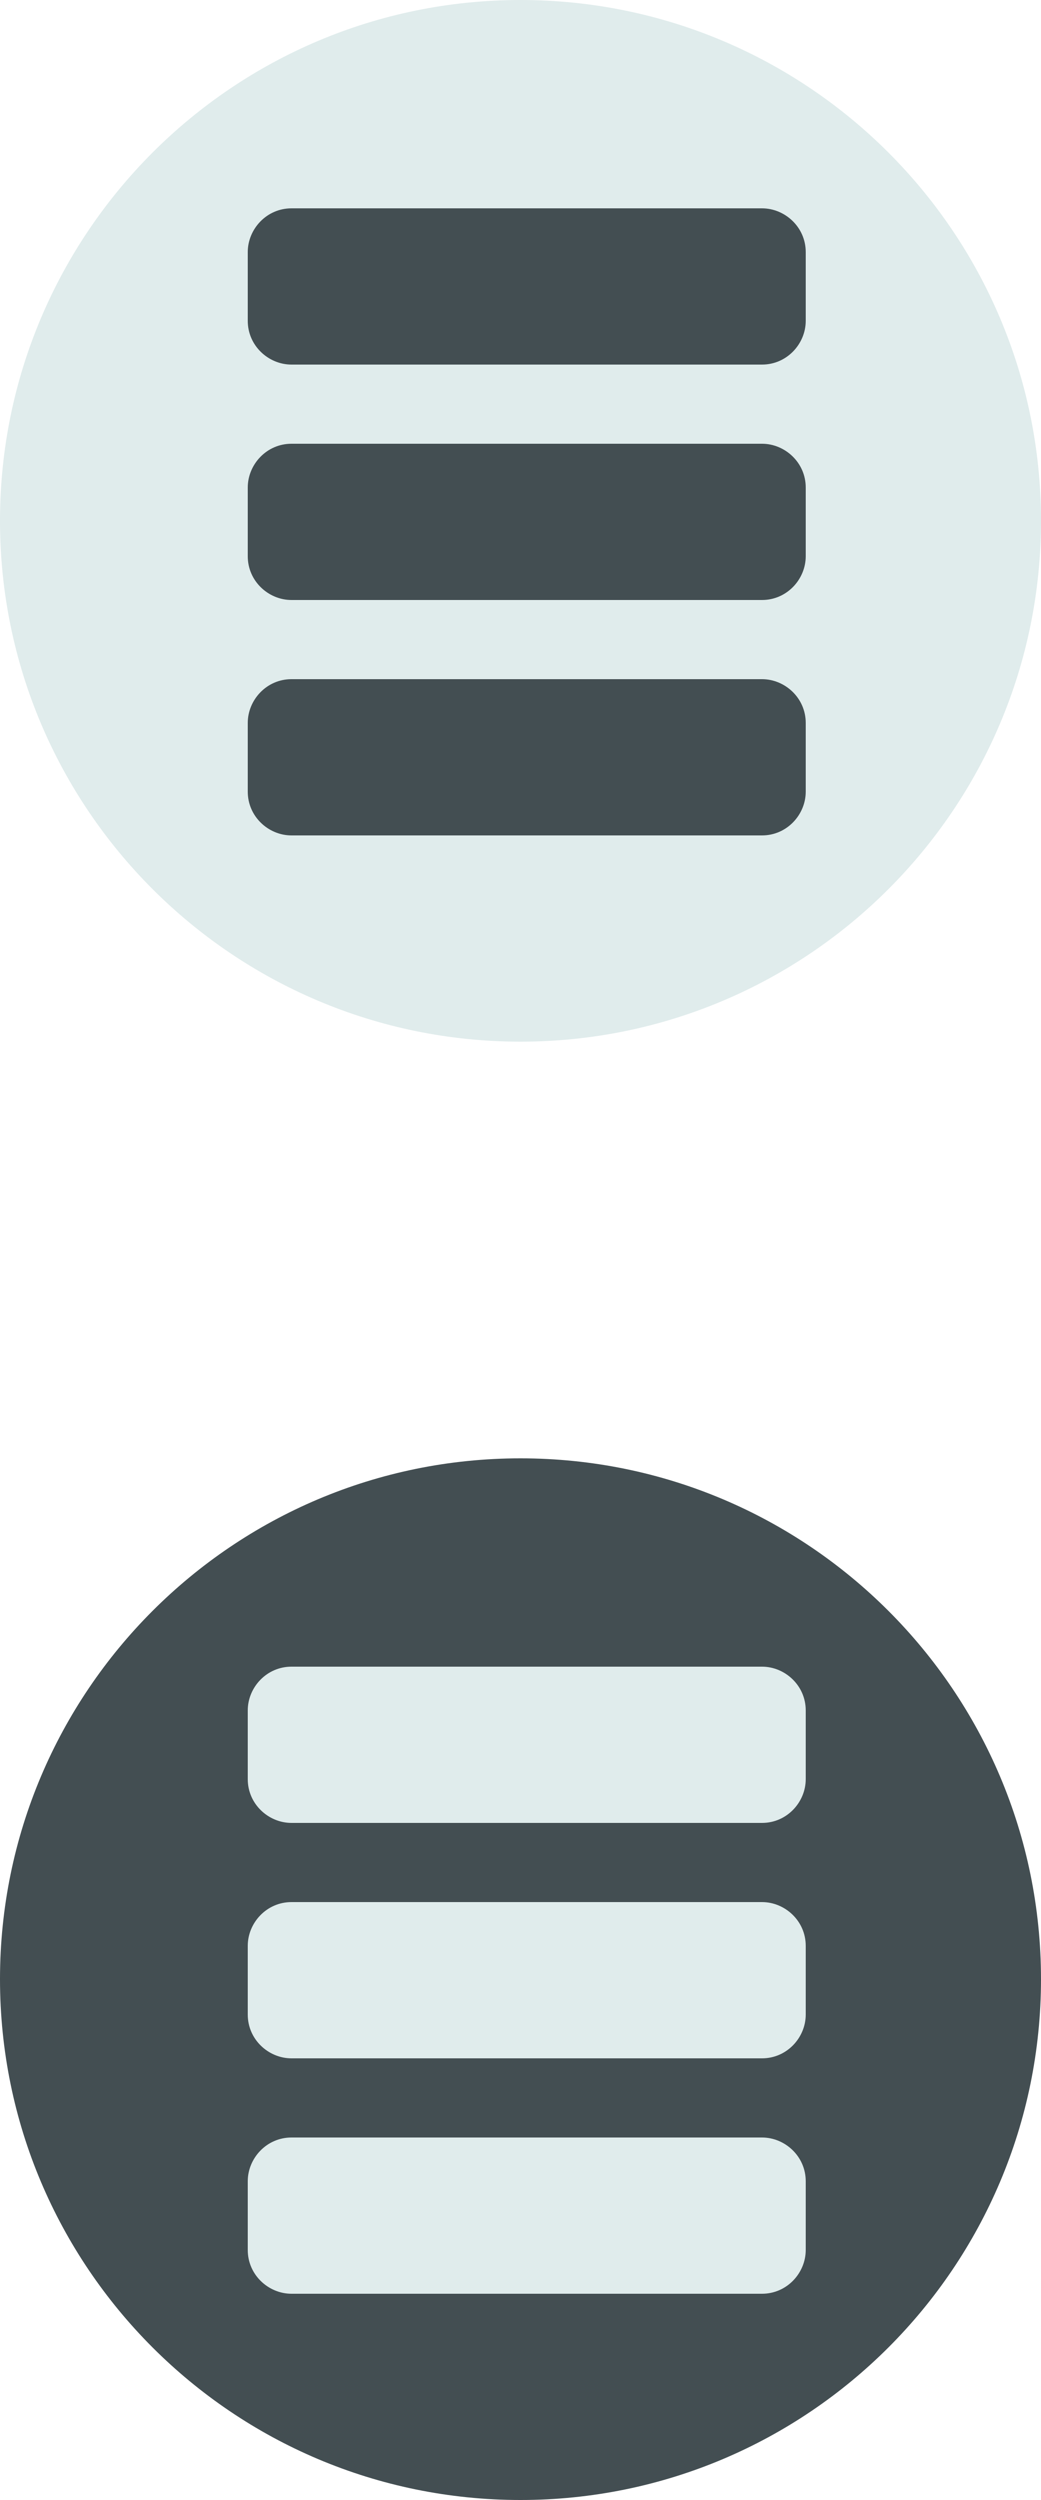
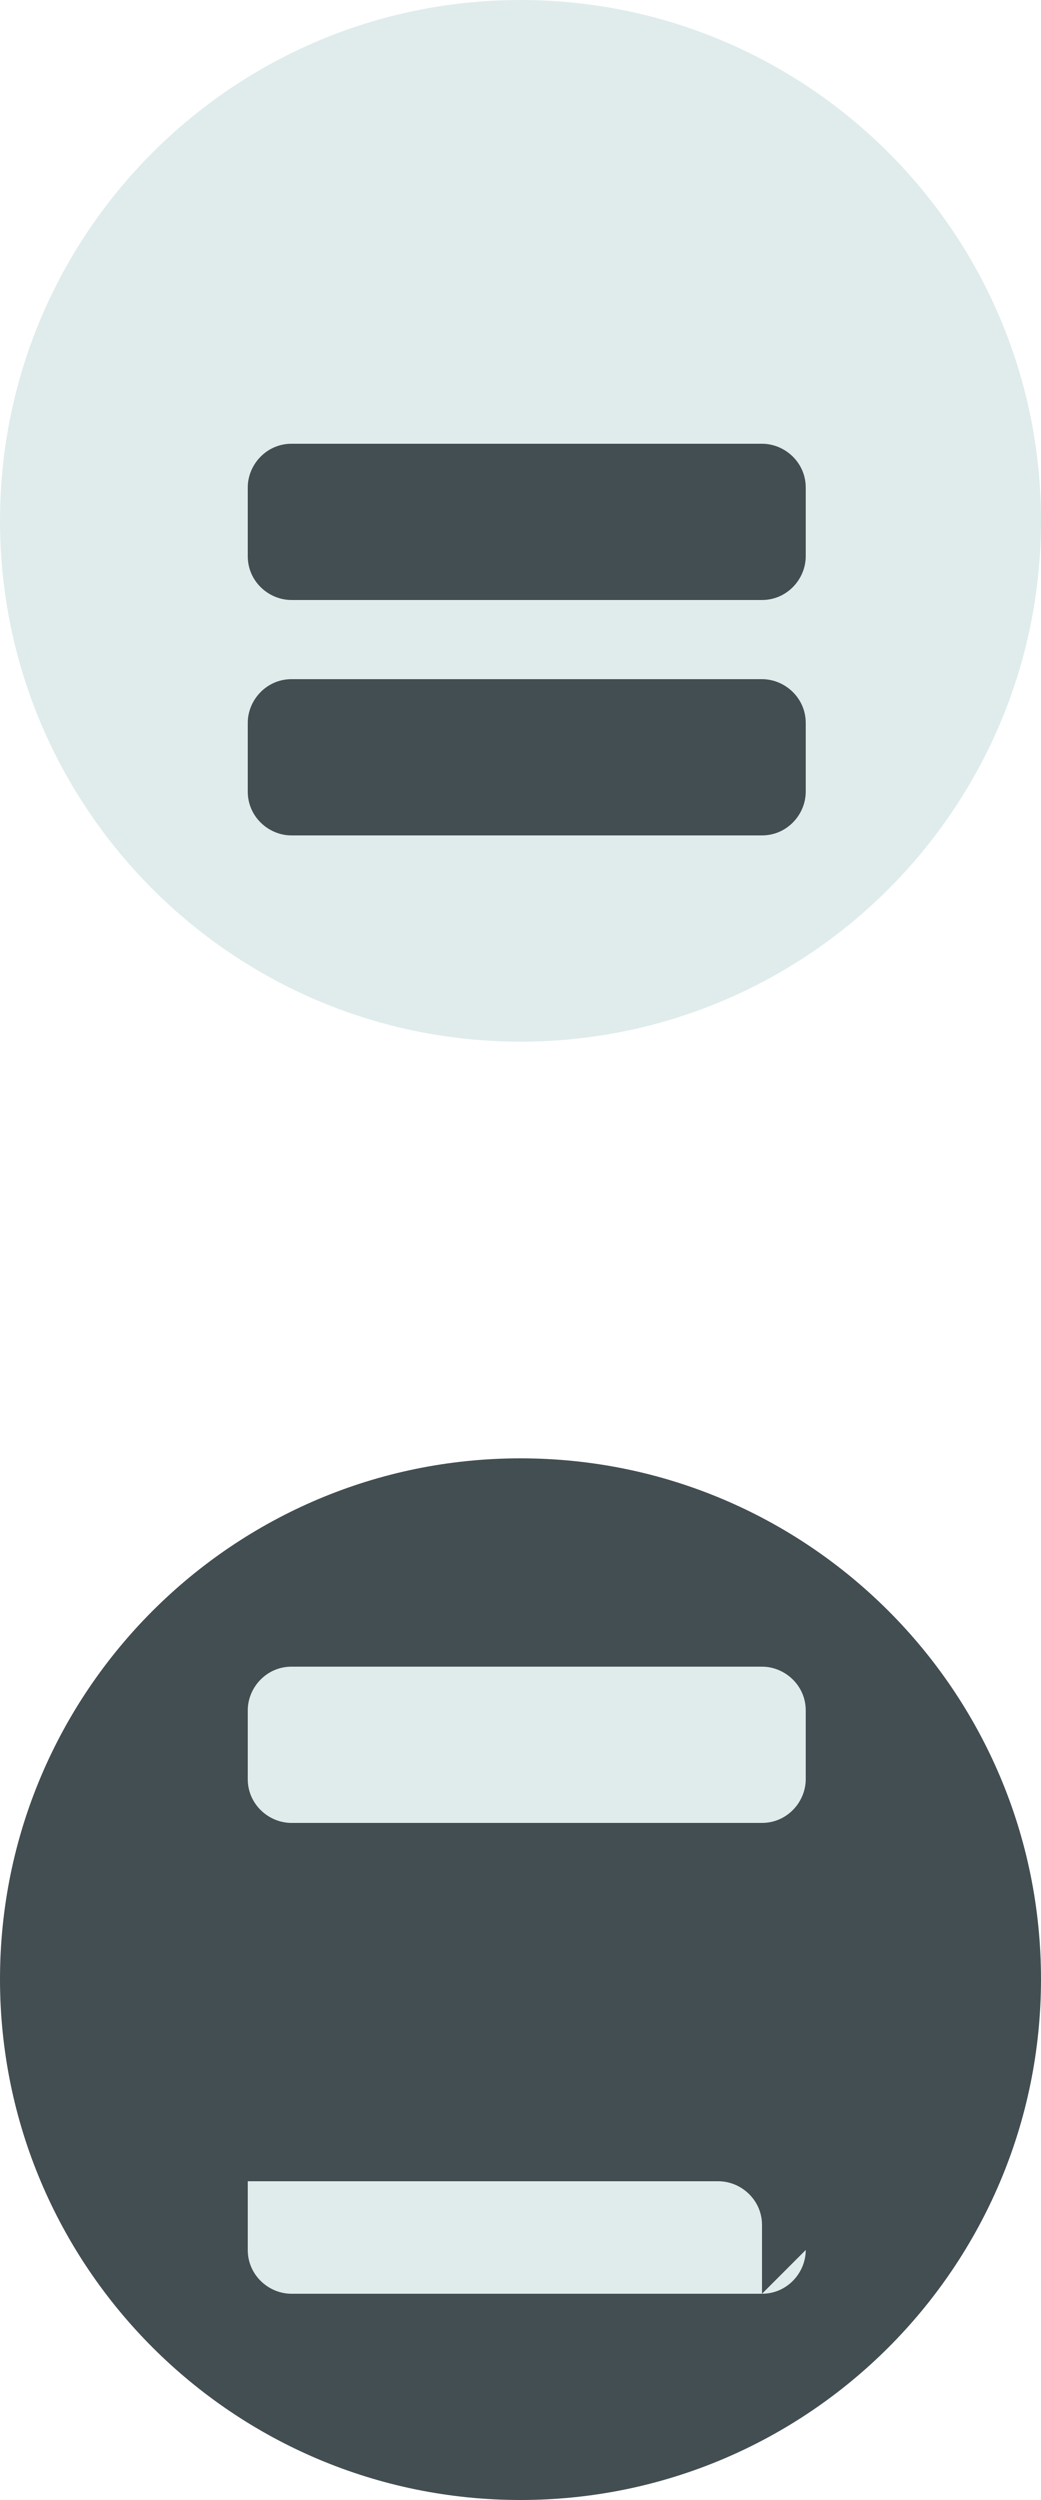
<svg xmlns="http://www.w3.org/2000/svg" xml:space="preserve" style="enable-background:new -311.5 336.5 50 120;" height="120" width="50" y="0px" x="0px" id="svg2" version="1.1">
  <defs id="defs23" />
  <style id="style3" type="text/css">
	.st0{fill:#E0ECEC;}
	.st1{fill:#434E52;}
</style>
  <g transform="translate(311.5,-336.5)" id="g5">
    <path style="fill:#e0ecec" d="m -311.5,361.5 c 0,13.8 11.2,25 25,25 13.8,0 25,-11.2 25,-25 0,-13.8 -11.2,-25 -25,-25 -13.8,0 -25,11.2 -25,25 0,0 0,0 0,0 z" class="st0" id="path3789" />
    <g id="mobile">
      <g id="g542">
-         <path style="fill:#434e52" d="m -272.8,351.9 c 0,1.1 -0.9,2.1 -2.1,2.1 l -22.6,0 c -1.1,0 -2.1,-0.9 -2.1,-2.1 l 0,-3.3 c 0,-1.1 0.9,-2.1 2.1,-2.1 l 22.6,0 c 1.1,0 2.1,0.9 2.1,2.1 0,-0.1 0,3.3 0,3.3 z" class="st1" id="path544" />
        <path style="fill:#434e52" d="m -272.8,374.5 c 0,1.1 -0.9,2.1 -2.1,2.1 l -22.6,0 c -1.1,0 -2.1,-0.9 -2.1,-2.1 l 0,-3.3 c 0,-1.1 0.9,-2.1 2.1,-2.1 l 22.6,0 c 1.1,0 2.1,0.9 2.1,2.1 0,-0.1 0,3.3 0,3.3 z" class="st1" id="path546" />
        <path style="fill:#434e52" d="m -272.8,363.2 c 0,1.1 -0.9,2.1 -2.1,2.1 l -22.6,0 c -1.1,0 -2.1,-0.9 -2.1,-2.1 l 0,-3.3 c 0,-1.1 0.9,-2.1 2.1,-2.1 l 22.6,0 c 1.1,0 2.1,0.9 2.1,2.1 0,-0.1 0,3.3 0,3.3 z" class="st1" id="path548" />
      </g>
    </g>
  </g>
  <g transform="translate(311.5,-336.5)" id="g13">
    <path style="fill:#434e52" d="m -311.5,431.5 c 0,13.8 11.2,25 25,25 13.8,0 25,-11.2 25,-25 0,-13.8 -11.2,-25 -25,-25 -13.8,0 -25,11.2 -25,25 0,0 0,0 0,0 z" class="st1" id="path3789_1_" />
    <g id="mobile_1_">
      <g id="g542_1_">
        <path style="fill:#e0ecec" d="m -272.8,421.9 c 0,1.1 -0.9,2.1 -2.1,2.1 l -22.6,0 c -1.1,0 -2.1,-0.9 -2.1,-2.1 l 0,-3.3 c 0,-1.1 0.9,-2.1 2.1,-2.1 l 22.6,0 c 1.1,0 2.1,0.9 2.1,2.1 0,-0.1 0,3.3 0,3.3 z" class="st0" id="path544_1_" />
-         <path style="fill:#e0ecec" d="m -272.8,444.5 c 0,1.1 -0.9,2.1 -2.1,2.1 l -22.6,0 c -1.1,0 -2.1,-0.9 -2.1,-2.1 l 0,-3.3 c 0,-1.1 0.9,-2.1 2.1,-2.1 l 22.6,0 c 1.1,0 2.1,0.9 2.1,2.1 0,-0.1 0,3.3 0,3.3 z" class="st0" id="path546_1_" />
-         <path style="fill:#e0ecec" d="m -272.8,433.2 c 0,1.1 -0.9,2.1 -2.1,2.1 l -22.6,0 c -1.1,0 -2.1,-0.9 -2.1,-2.1 l 0,-3.3 c 0,-1.1 0.9,-2.1 2.1,-2.1 l 22.6,0 c 1.1,0 2.1,0.9 2.1,2.1 0,-0.1 0,3.3 0,3.3 z" class="st0" id="path548_1_" />
+         <path style="fill:#e0ecec" d="m -272.8,444.5 c 0,1.1 -0.9,2.1 -2.1,2.1 l -22.6,0 c -1.1,0 -2.1,-0.9 -2.1,-2.1 l 0,-3.3 l 22.6,0 c 1.1,0 2.1,0.9 2.1,2.1 0,-0.1 0,3.3 0,3.3 z" class="st0" id="path546_1_" />
      </g>
    </g>
  </g>
</svg>